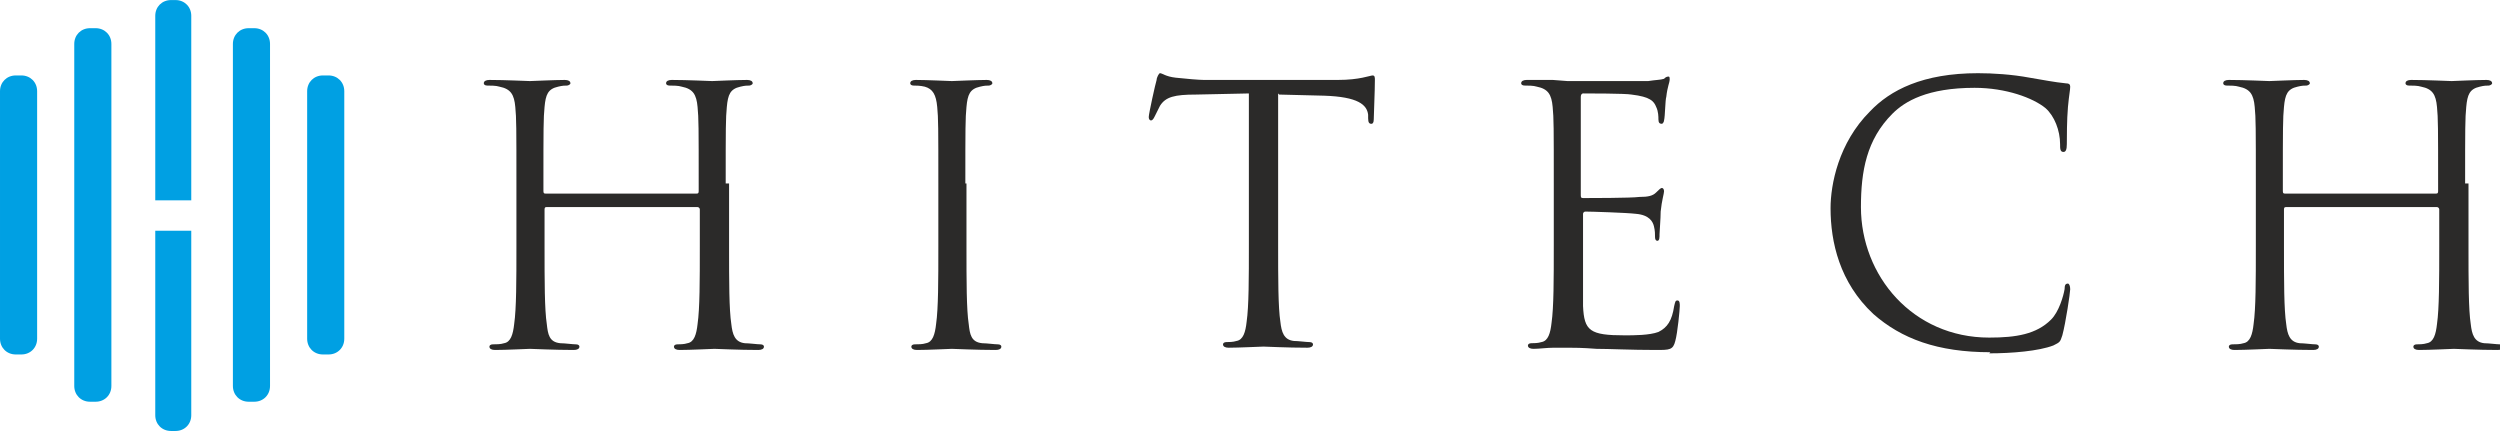
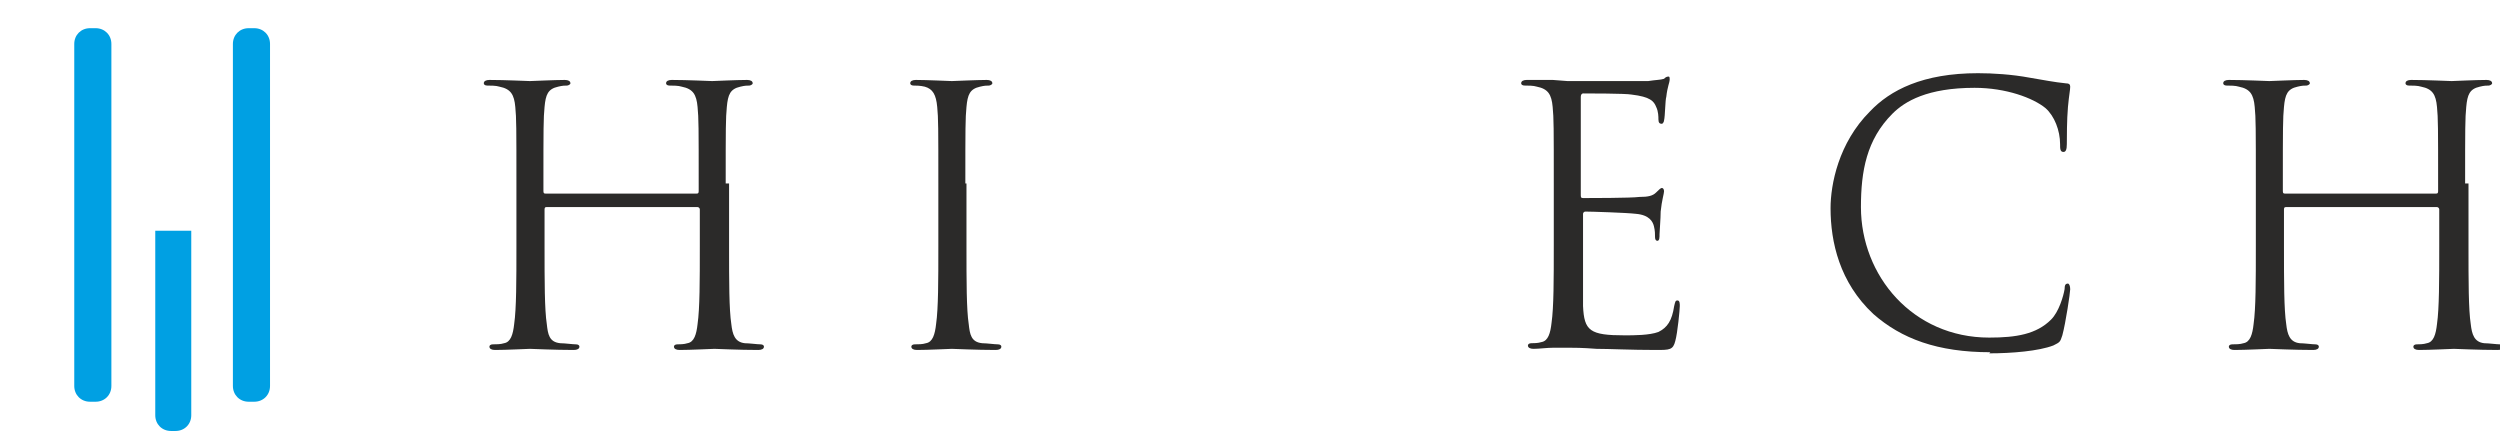
<svg xmlns="http://www.w3.org/2000/svg" xml:space="preserve" width="0.232in" height="0.04in" version="1.0" style="shape-rendering:geometricPrecision; text-rendering:geometricPrecision; image-rendering:optimizeQuality; fill-rule:evenodd; clip-rule:evenodd" viewBox="0 0 22.22 3.83">
  <defs>
    <style type="text/css">
   
    .fil0 {fill:#00A0E3}
    .fil1 {fill:#2B2A29;fill-rule:nonzero}
   
  </style>
  </defs>
  <g id="Layer_x0020_1">
-     <path class="fil0" d="M2.87 0.67l0.05 0c0.08,0 0.14,0.06 0.14,0.14l0 2.2c0,0.08 -0.06,0.14 -0.14,0.14l-0.05 0c-0.08,0 -0.14,-0.06 -0.14,-0.14l0 -2.2c0,-0.08 0.06,-0.14 0.14,-0.14z" />
    <path class="fil0" d="M2.21 0.25l0.05 0c0.08,0 0.14,0.06 0.14,0.14l0 3.04c0,0.08 -0.06,0.14 -0.14,0.14l-0.05 0c-0.08,0 -0.14,-0.06 -0.14,-0.14l0 -3.04c0,-0.08 0.06,-0.14 0.14,-0.14z" />
-     <path class="fil0" d="M1.51 0l0.05 0c0.08,0 0.14,0.06 0.14,0.14l0 1.64 -0.32 0 0 -1.64c0,-0.08 0.06,-0.14 0.14,-0.14z" />
-     <path class="fil0" d="M0.19 0.67l-0.05 0c-0.08,0 -0.14,0.06 -0.14,0.14l0 2.2c0,0.08 0.06,0.14 0.14,0.14l0.05 0c0.08,0 0.14,-0.06 0.14,-0.14l0 -2.2c0,-0.08 -0.06,-0.14 -0.14,-0.14z" />
    <path class="fil0" d="M0.85 0.25l-0.05 0c-0.08,0 -0.14,0.06 -0.14,0.14l0 3.04c0,0.08 0.06,0.14 0.14,0.14l0.05 0c0.08,0 0.14,-0.06 0.14,-0.14l0 -3.04c0,-0.08 -0.06,-0.14 -0.14,-0.14z" />
    <path class="fil0" d="M1.51 3.83l0.05 0c0.08,0 0.14,-0.06 0.14,-0.14l0 -1.64 -0.32 -0 0 1.64c0,0.08 0.06,0.14 0.14,0.14z" />
    <path class="fil1" d="M6.45 1.63c0,-0.49 0,-0.58 0.01,-0.68 0.01,-0.11 0.03,-0.16 0.12,-0.18 0.04,-0.01 0.06,-0.01 0.08,-0.01 0.01,0 0.03,-0.01 0.03,-0.02 0,-0.02 -0.02,-0.03 -0.05,-0.03 -0.1,0 -0.29,0.01 -0.31,0.01 -0.02,0 -0.22,-0.01 -0.36,-0.01 -0.03,0 -0.05,0.01 -0.05,0.03 0,0.01 0.01,0.02 0.03,0.02 0.03,0 0.08,0 0.11,0.01 0.1,0.02 0.13,0.07 0.14,0.18 0.01,0.1 0.01,0.19 0.01,0.68l0 0.07c0,0.02 -0.01,0.02 -0.02,0.02l-1.34 0c-0.01,0 -0.02,-0 -0.02,-0.02l0 -0.07c0,-0.49 0,-0.58 0.01,-0.68 0.01,-0.11 0.03,-0.16 0.12,-0.18 0.04,-0.01 0.06,-0.01 0.08,-0.01 0.01,0 0.03,-0.01 0.03,-0.02 0,-0.02 -0.02,-0.03 -0.05,-0.03 -0.09,0 -0.29,0.01 -0.31,0.01 -0.02,0 -0.22,-0.01 -0.36,-0.01 -0.03,0 -0.05,0.01 -0.05,0.03 0,0.01 0.01,0.02 0.03,0.02 0.03,0 0.08,0 0.11,0.01 0.1,0.02 0.13,0.07 0.14,0.18 0.01,0.1 0.01,0.19 0.01,0.68l0 0.56c0,0.3 0,0.55 -0.02,0.69 -0.01,0.09 -0.03,0.16 -0.09,0.17 -0.03,0.01 -0.07,0.01 -0.1,0.01 -0.02,0 -0.03,0.01 -0.03,0.02 0,0.02 0.02,0.03 0.05,0.03 0.1,0 0.29,-0.01 0.31,-0.01 0.02,0 0.22,0.01 0.39,0.01 0.03,0 0.05,-0.01 0.05,-0.03 0,-0.01 -0.01,-0.02 -0.03,-0.02 -0.03,0 -0.1,-0.01 -0.14,-0.01 -0.1,-0.01 -0.11,-0.08 -0.12,-0.17 -0.02,-0.13 -0.02,-0.38 -0.02,-0.69l0 -0.33c0,-0.02 0.01,-0.02 0.02,-0.02l1.34 0c0.01,0 0.02,0.01 0.02,0.02l0 0.33c0,0.3 0,0.55 -0.02,0.69 -0.01,0.09 -0.03,0.16 -0.09,0.17 -0.03,0.01 -0.07,0.01 -0.09,0.01 -0.02,0 -0.03,0.01 -0.03,0.02 0,0.02 0.02,0.03 0.05,0.03 0.1,0 0.29,-0.01 0.31,-0.01 0.02,0 0.22,0.01 0.39,0.01 0.03,0 0.05,-0.01 0.05,-0.03 0,-0.01 -0.01,-0.02 -0.03,-0.02 -0.03,0 -0.1,-0.01 -0.14,-0.01 -0.09,-0.01 -0.11,-0.08 -0.12,-0.17 -0.02,-0.13 -0.02,-0.38 -0.02,-0.69l0 -0.56z" />
    <path class="fil1" d="M8.58 1.63c0,-0.49 0,-0.58 0.01,-0.68 0.01,-0.11 0.03,-0.16 0.12,-0.18 0.04,-0.01 0.06,-0.01 0.08,-0.01 0.01,0 0.03,-0.01 0.03,-0.02 0,-0.02 -0.02,-0.03 -0.05,-0.03 -0.09,0 -0.29,0.01 -0.31,0.01 -0.02,0 -0.22,-0.01 -0.32,-0.01 -0.03,0 -0.05,0.01 -0.05,0.03 0,0.01 0.01,0.02 0.03,0.02 0.02,0 0.06,0 0.1,0.01 0.07,0.02 0.1,0.07 0.11,0.18 0.01,0.1 0.01,0.19 0.01,0.68l0 0.56c0,0.3 0,0.55 -0.02,0.69 -0.01,0.09 -0.03,0.16 -0.09,0.17 -0.03,0.01 -0.07,0.01 -0.1,0.01 -0.02,0 -0.03,0.01 -0.03,0.02 0,0.02 0.02,0.03 0.05,0.03 0.1,0 0.29,-0.01 0.31,-0.01 0.02,0 0.22,0.01 0.39,0.01 0.03,0 0.05,-0.01 0.05,-0.03 0,-0.01 -0.01,-0.02 -0.03,-0.02 -0.03,0 -0.1,-0.01 -0.14,-0.01 -0.1,-0.01 -0.11,-0.08 -0.12,-0.17 -0.02,-0.13 -0.02,-0.38 -0.02,-0.69l0 -0.56z" />
-     <path class="fil1" d="M11.37 0.84l0.4 0.01c0.3,0.01 0.38,0.08 0.39,0.17l0 0.03c0,0.04 0.01,0.05 0.03,0.05 0.01,0 0.02,-0.01 0.02,-0.04 0,-0.04 0.01,-0.25 0.01,-0.35 0,-0.02 0,-0.04 -0.02,-0.04 -0.01,0 -0.04,0.01 -0.09,0.02 -0.05,0.01 -0.12,0.02 -0.22,0.02l-1.19 0c-0.04,0 -0.16,-0.01 -0.25,-0.02 -0.09,-0.01 -0.12,-0.04 -0.14,-0.04 -0.01,0 -0.03,0.04 -0.03,0.06 -0.01,0.03 -0.07,0.3 -0.07,0.33 0,0.02 0.01,0.03 0.02,0.03 0.01,0 0.02,-0.01 0.03,-0.03 0.01,-0.02 0.02,-0.04 0.05,-0.1 0.05,-0.08 0.13,-0.1 0.32,-0.1l0.47 -0.01 0 1.34c0,0.3 0,0.55 -0.02,0.69 -0.01,0.09 -0.03,0.16 -0.09,0.17 -0.03,0.01 -0.07,0.01 -0.09,0.01 -0.02,0 -0.03,0.01 -0.03,0.02 0,0.02 0.02,0.03 0.05,0.03 0.09,0 0.29,-0.01 0.31,-0.01 0.02,0 0.21,0.01 0.39,0.01 0.03,0 0.05,-0.01 0.05,-0.03 0,-0.01 -0.01,-0.02 -0.03,-0.02 -0.03,0 -0.1,-0.01 -0.14,-0.01 -0.09,-0.01 -0.11,-0.08 -0.12,-0.17 -0.02,-0.13 -0.02,-0.38 -0.02,-0.69l0 -1.34z" />
    <path class="fil1" d="M13.81 2.18c0,0.3 0,0.55 -0.02,0.69 -0.01,0.09 -0.03,0.16 -0.09,0.17 -0.03,0.01 -0.07,0.01 -0.09,0.01 -0.02,0 -0.03,0.01 -0.03,0.02 0,0.02 0.02,0.03 0.05,0.03 0.05,0 0.12,-0.01 0.18,-0.01 0.07,-0 0.12,-0 0.13,-0 0.05,0 0.12,0 0.25,0.01 0.12,0 0.3,0.01 0.53,0.01 0.12,0 0.15,0 0.17,-0.08 0.02,-0.07 0.04,-0.28 0.04,-0.31 0,-0.02 0,-0.05 -0.02,-0.05 -0.02,0 -0.02,0.01 -0.03,0.05 -0.02,0.13 -0.06,0.19 -0.14,0.23 -0.08,0.03 -0.22,0.03 -0.3,0.03 -0.31,0 -0.36,-0.04 -0.37,-0.26 -0,-0.07 0,-0.43 0,-0.54l0 -0.28c0,-0.01 0.01,-0.02 0.02,-0.02 0.05,0 0.37,0.01 0.45,0.02 0.12,0.01 0.15,0.07 0.16,0.11 0.01,0.04 0.01,0.07 0.01,0.1 0,0.02 0.01,0.03 0.02,0.03 0.02,0 0.02,-0.03 0.02,-0.06 0,-0.02 0.01,-0.14 0.01,-0.2 0.01,-0.1 0.03,-0.16 0.03,-0.18 0,-0.02 -0.01,-0.03 -0.02,-0.03 -0.01,0 -0.03,0.02 -0.05,0.04 -0.03,0.03 -0.07,0.04 -0.15,0.04 -0.07,0.01 -0.46,0.01 -0.5,0.01 -0.02,0 -0.02,-0.01 -0.02,-0.03l0 -0.87c0,-0.02 0.01,-0.03 0.02,-0.03 0.04,0 0.38,0 0.43,0.01 0.17,0.02 0.2,0.06 0.22,0.11 0.02,0.04 0.02,0.09 0.02,0.11 0,0.03 0.01,0.04 0.03,0.04 0.01,0 0.02,-0.02 0.02,-0.03 0.01,-0.04 0.01,-0.18 0.02,-0.21 0.01,-0.09 0.03,-0.13 0.03,-0.15 0,-0.02 -0,-0.03 -0.01,-0.03 -0.02,0 -0.03,0.01 -0.04,0.02 -0.03,0.01 -0.08,0.01 -0.14,0.02 -0.07,0 -0.7,0 -0.72,0l-0.13 -0.01c-0.07,-0 -0.16,-0 -0.23,-0 -0.03,0 -0.05,0.01 -0.05,0.03 0,0.01 0.01,0.02 0.03,0.02 0.03,0 0.08,0 0.11,0.01 0.1,0.02 0.13,0.07 0.14,0.18 0.01,0.1 0.01,0.19 0.01,0.68l0 0.56z" />
    <path class="fil1" d="M17.68 3.14c0.2,0 0.44,-0.02 0.57,-0.07 0.06,-0.03 0.06,-0.03 0.08,-0.09 0.03,-0.11 0.07,-0.38 0.07,-0.41 0,-0.03 -0.01,-0.05 -0.02,-0.05 -0.02,0 -0.03,0.01 -0.03,0.05 -0.01,0.06 -0.05,0.2 -0.12,0.27 -0.13,0.13 -0.31,0.16 -0.55,0.16 -0.68,0 -1.14,-0.55 -1.14,-1.16 0,-0.32 0.05,-0.6 0.28,-0.83 0.11,-0.11 0.31,-0.23 0.73,-0.23 0.28,0 0.52,0.09 0.63,0.18 0.08,0.07 0.13,0.2 0.13,0.32 0,0.04 0,0.07 0.03,0.07 0.02,0 0.03,-0.02 0.03,-0.07 0,-0.05 0,-0.22 0.01,-0.33 0.01,-0.11 0.02,-0.15 0.02,-0.18 0,-0.02 -0.01,-0.03 -0.04,-0.03 -0.1,-0.01 -0.2,-0.03 -0.32,-0.05 -0.16,-0.03 -0.33,-0.04 -0.46,-0.04 -0.49,0 -0.78,0.15 -0.96,0.34 -0.28,0.28 -0.35,0.65 -0.35,0.86 0,0.3 0.08,0.66 0.38,0.94 0.25,0.22 0.57,0.34 1.04,0.34z" />
    <path class="fil1" d="M21.91 1.63c0,-0.49 0,-0.58 0.01,-0.68 0.01,-0.11 0.03,-0.16 0.12,-0.18 0.04,-0.01 0.06,-0.01 0.08,-0.01 0.01,0 0.03,-0.01 0.03,-0.02 0,-0.02 -0.02,-0.03 -0.05,-0.03 -0.1,0 -0.29,0.01 -0.31,0.01 -0.02,0 -0.22,-0.01 -0.36,-0.01 -0.03,0 -0.05,0.01 -0.05,0.03 0,0.01 0.01,0.02 0.03,0.02 0.03,0 0.08,0 0.11,0.01 0.1,0.02 0.13,0.07 0.14,0.18 0.01,0.1 0.01,0.19 0.01,0.68l0 0.07c0,0.02 -0.01,0.02 -0.02,0.02l-1.34 0c-0.01,0 -0.02,-0 -0.02,-0.02l0 -0.07c0,-0.49 0,-0.58 0.01,-0.68 0.01,-0.11 0.03,-0.16 0.12,-0.18 0.04,-0.01 0.06,-0.01 0.08,-0.01 0.01,0 0.03,-0.01 0.03,-0.02 0,-0.02 -0.02,-0.03 -0.05,-0.03 -0.09,0 -0.29,0.01 -0.31,0.01 -0.02,0 -0.22,-0.01 -0.36,-0.01 -0.03,0 -0.05,0.01 -0.05,0.03 0,0.01 0.01,0.02 0.03,0.02 0.03,0 0.08,0 0.11,0.01 0.1,0.02 0.13,0.07 0.14,0.18 0.01,0.1 0.01,0.19 0.01,0.68l0 0.56c0,0.3 0,0.55 -0.02,0.69 -0.01,0.09 -0.03,0.16 -0.09,0.17 -0.03,0.01 -0.07,0.01 -0.1,0.01 -0.02,0 -0.03,0.01 -0.03,0.02 0,0.02 0.02,0.03 0.05,0.03 0.1,0 0.29,-0.01 0.31,-0.01 0.02,0 0.22,0.01 0.39,0.01 0.03,0 0.05,-0.01 0.05,-0.03 0,-0.01 -0.01,-0.02 -0.03,-0.02 -0.03,0 -0.1,-0.01 -0.14,-0.01 -0.09,-0.01 -0.11,-0.08 -0.12,-0.17 -0.02,-0.13 -0.02,-0.38 -0.02,-0.69l0 -0.33c0,-0.02 0.01,-0.02 0.02,-0.02l1.34 0c0.01,0 0.02,0.01 0.02,0.02l0 0.33c0,0.3 0,0.55 -0.02,0.69 -0.01,0.09 -0.03,0.16 -0.09,0.17 -0.03,0.01 -0.07,0.01 -0.09,0.01 -0.02,0 -0.03,0.01 -0.03,0.02 0,0.02 0.02,0.03 0.05,0.03 0.1,0 0.29,-0.01 0.31,-0.01 0.02,0 0.22,0.01 0.39,0.01 0.03,0 0.05,-0.01 0.05,-0.03 0,-0.01 -0.01,-0.02 -0.03,-0.02 -0.03,0 -0.1,-0.01 -0.14,-0.01 -0.09,-0.01 -0.11,-0.08 -0.12,-0.17 -0.02,-0.13 -0.02,-0.38 -0.02,-0.69l0 -0.56z" />
  </g>
</svg>